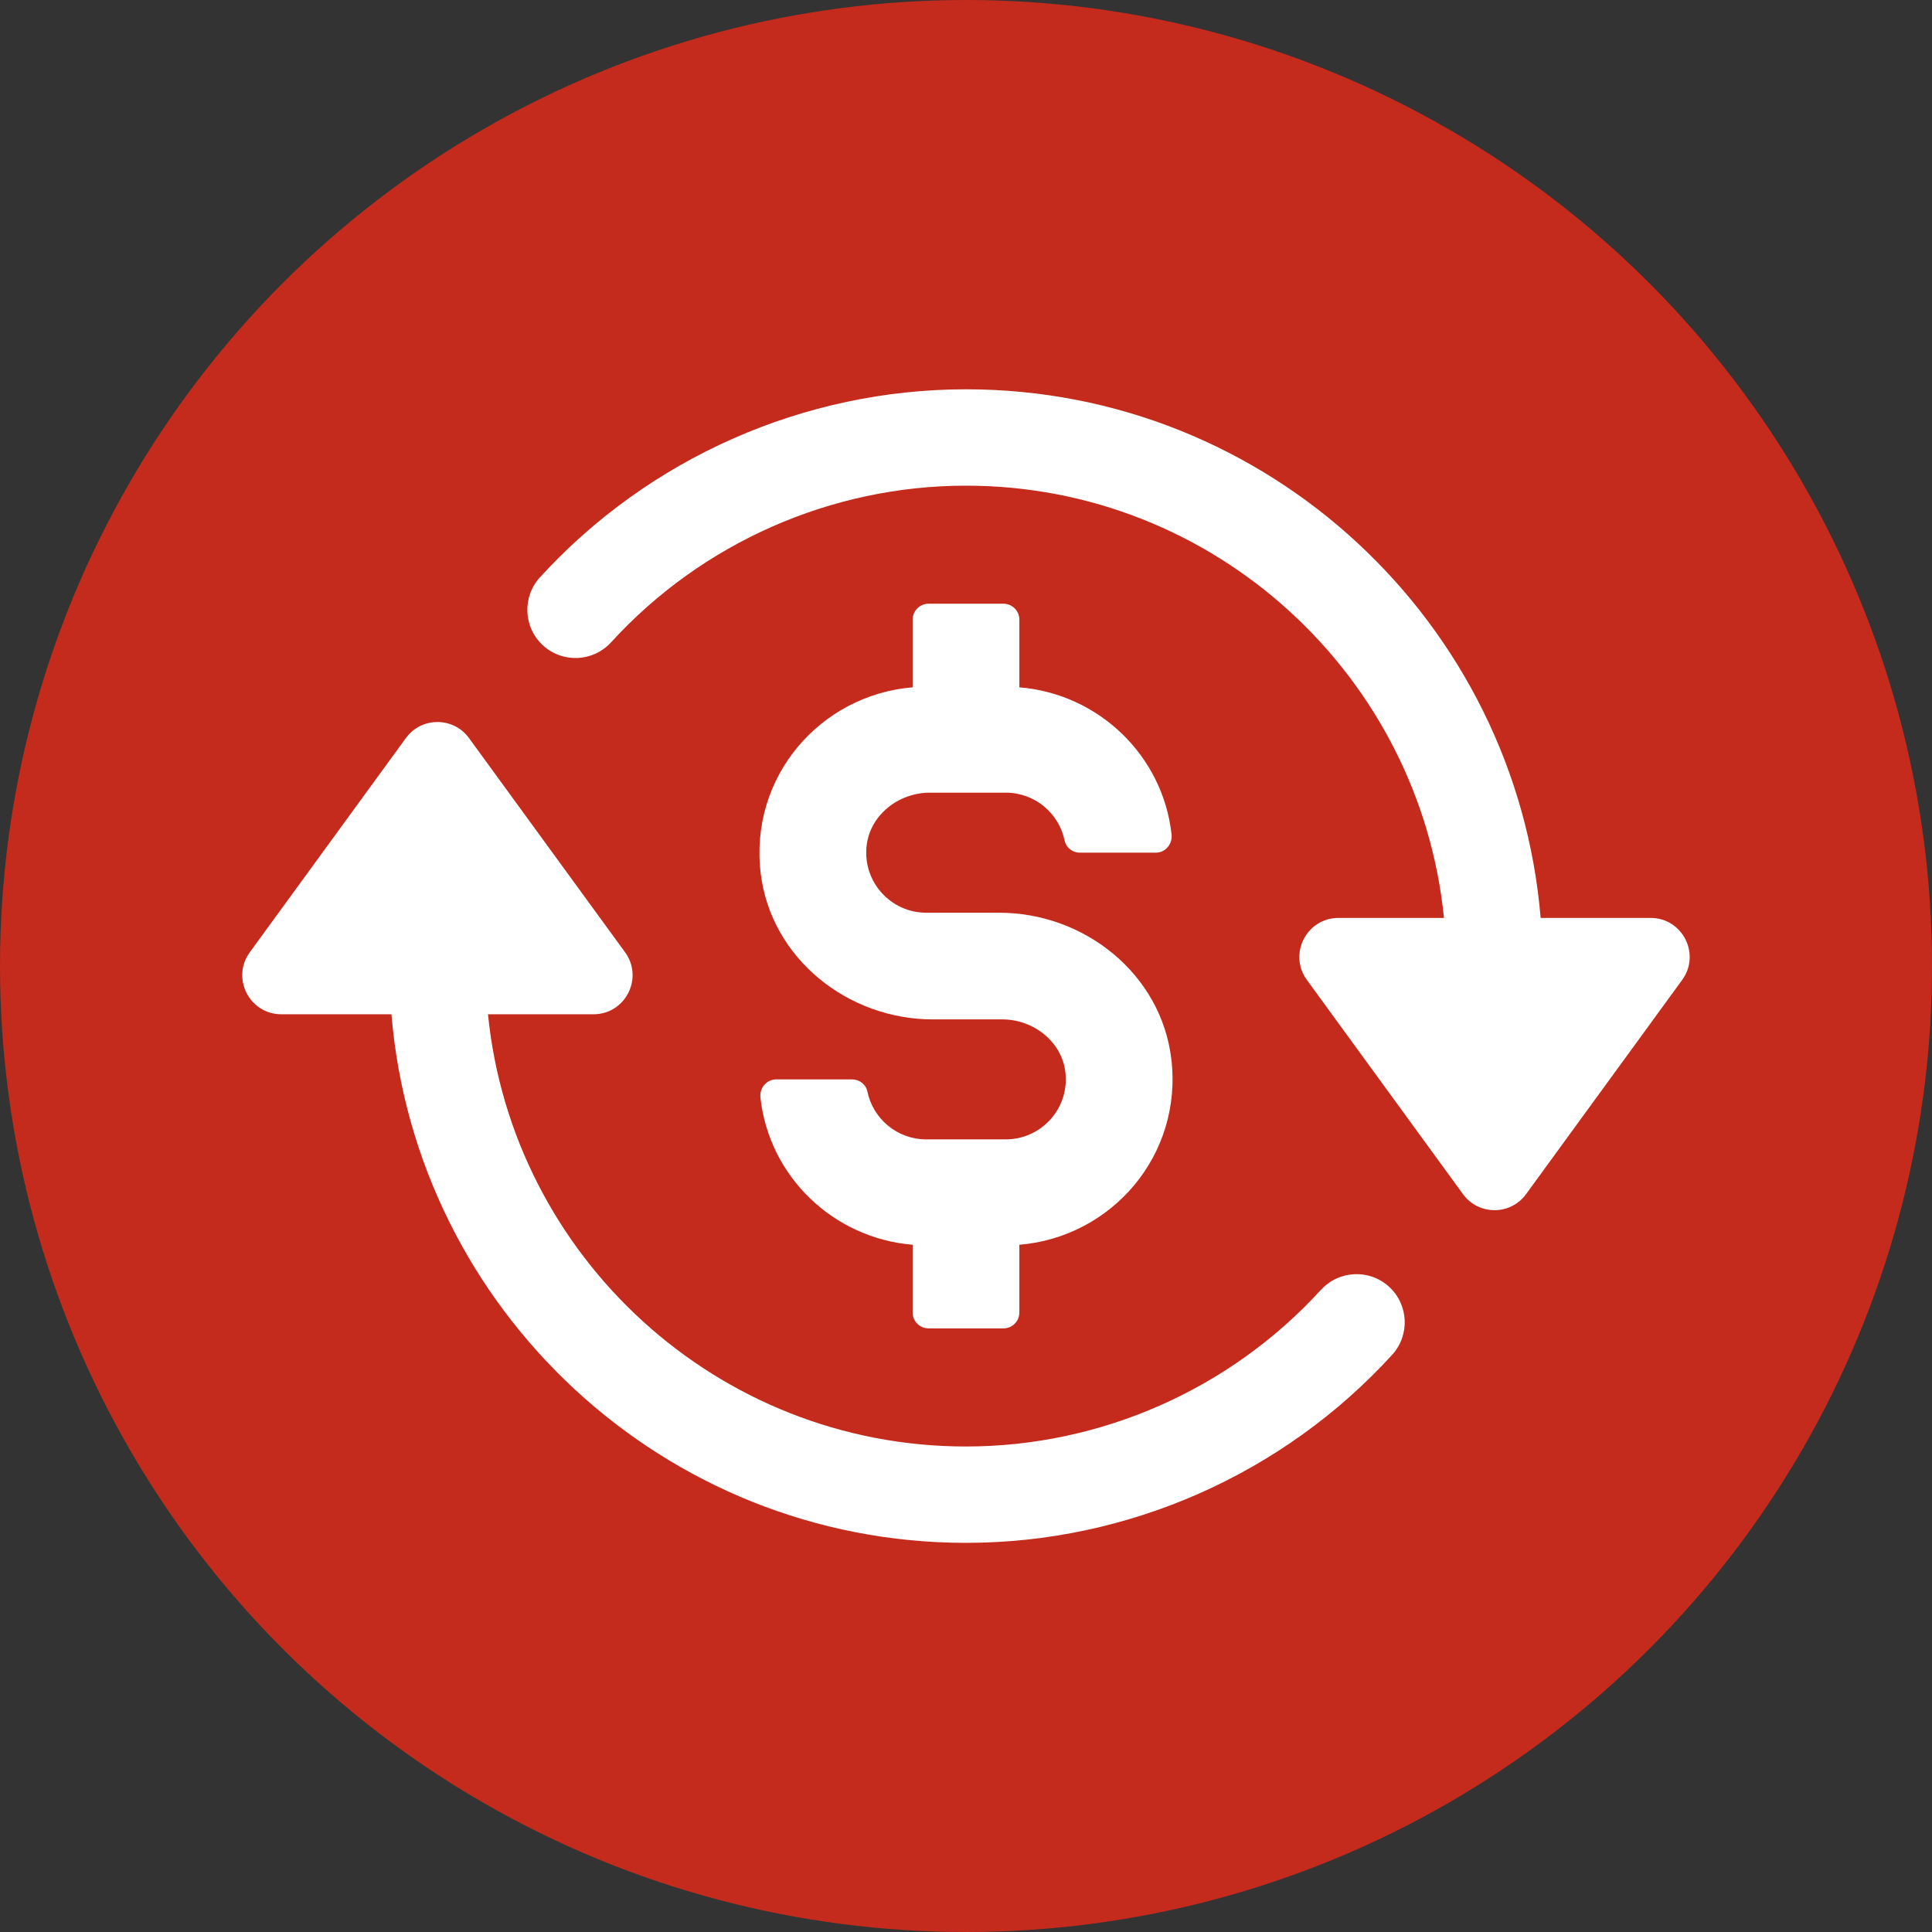
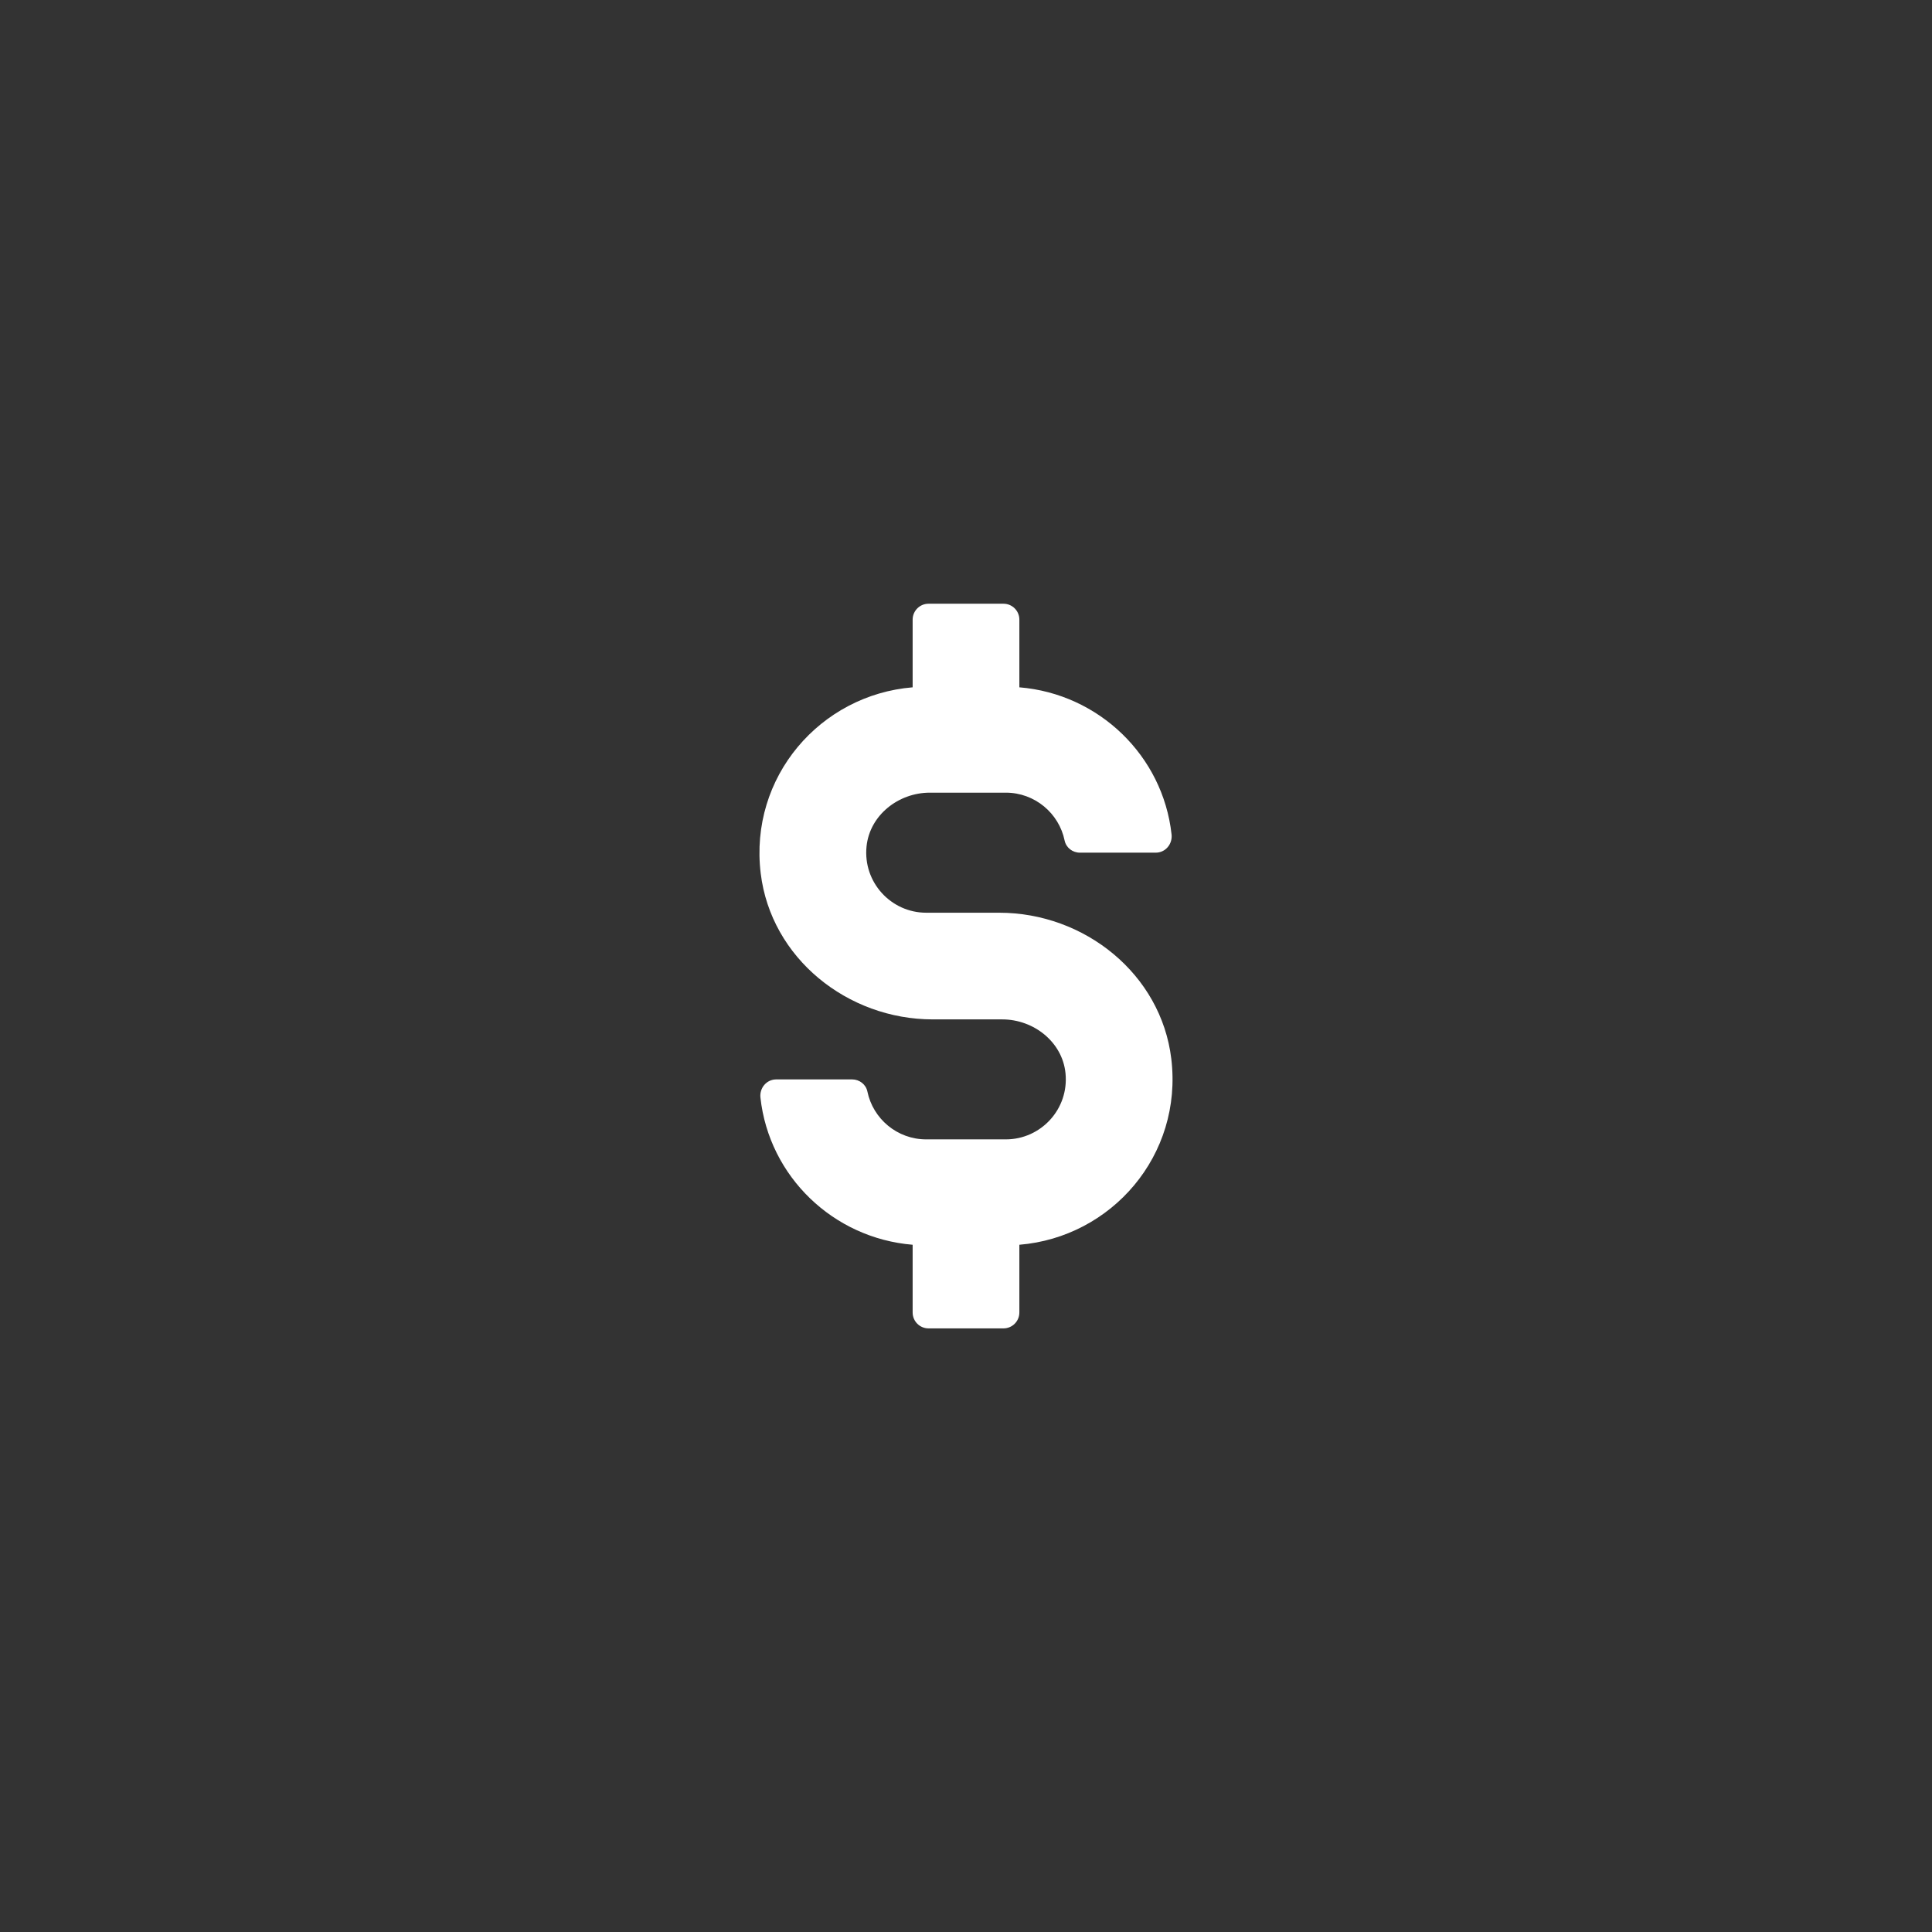
<svg xmlns="http://www.w3.org/2000/svg" id="Layer_2" data-name="Layer 2" viewBox="0 0 505.46 505.46">
  <rect x="0" y="0" width="505.46" height="505.46" fill="#333333" stroke="none" />
  <defs>
    <style>
      .cls-1 {
        fill: #c42b1c;
      }

      .cls-1, .cls-2 {
        stroke-width: 0px;
      }

      .cls-2 {
        fill: #fff;
      }
    </style>
  </defs>
  <g id="Layer_1-2" data-name="Layer 1">
-     <circle class="cls-1" cx="252.73" cy="252.73" r="252.73" />
    <g>
      <path class="cls-2" d="M266.69,325.66v17.72c0,2.3-1.86,4.16-4.16,4.16h-19.6c-2.3,0-4.16-1.86-4.16-4.16v-17.72c-20.79-1.71-37.56-17.88-39.82-38.49-.28-2.52,1.6-4.77,4.14-4.77h19.84c1.92,0,3.62,1.3,4,3.17,1.47,7.14,7.81,12.52,15.38,12.52h20.83c9.19,0,16.57-7.93,15.62-17.32-.82-8.17-8.33-14.07-16.54-14.07h-18.17c-22.33,0-42.34-16.03-45.03-38.2-3.06-25.27,15.63-46.7,39.75-48.68v-17.71c0-2.29,1.86-4.16,4.16-4.16h19.6c2.3,0,4.16,1.86,4.16,4.16v17.71c20.79,1.71,37.56,17.88,39.82,38.49.28,2.52-1.6,4.77-4.14,4.77h-19.84c-1.92,0-3.61-1.3-4-3.18-1.47-7.14-7.81-12.52-15.38-12.52h-19.88c-8.22,0-15.72,5.89-16.56,14.06-.96,9.39,6.42,17.35,15.61,17.35h19.09c22.34,0,42.35,16.03,45.03,38.2,3.05,25.26-15.63,46.69-39.75,48.67Z" />
      <g>
-         <path class="cls-2" d="M345.58,337.46c-23.77,26.05-57.62,40.98-92.86,40.98-65.05,0-118.71-49.68-125.05-113.08h27.6c8.35,0,13.18-9.48,8.26-16.23l-40.83-56.03c-4.08-5.6-12.43-5.6-16.51,0l-40.83,56.03c-4.92,6.75-.1,16.23,8.26,16.23h28.79c6.43,77.32,71.38,138.29,150.33,138.29,42.31,0,82.95-17.93,111.48-49.2,4.69-5.14,4.33-13.11-.81-17.81-5.14-4.69-13.11-4.33-17.8.82Z" />
-         <path class="cls-2" d="M431.86,240.15h-28.79c-6.43-77.32-71.37-138.3-150.33-138.3-42.31,0-82.94,17.93-111.48,49.2-4.69,5.14-4.33,13.11.81,17.81,5.14,4.69,13.11,4.33,17.8-.81,23.77-26.05,57.62-40.99,92.86-40.99,65.05,0,118.71,49.68,125.05,113.09h-27.6c-8.36,0-13.18,9.48-8.26,16.23l40.83,56.03c4.08,5.6,12.43,5.6,16.51,0l40.83-56.03c4.92-6.75.1-16.23-8.26-16.23Z" />
-       </g>
+         </g>
    </g>
  </g>
</svg>